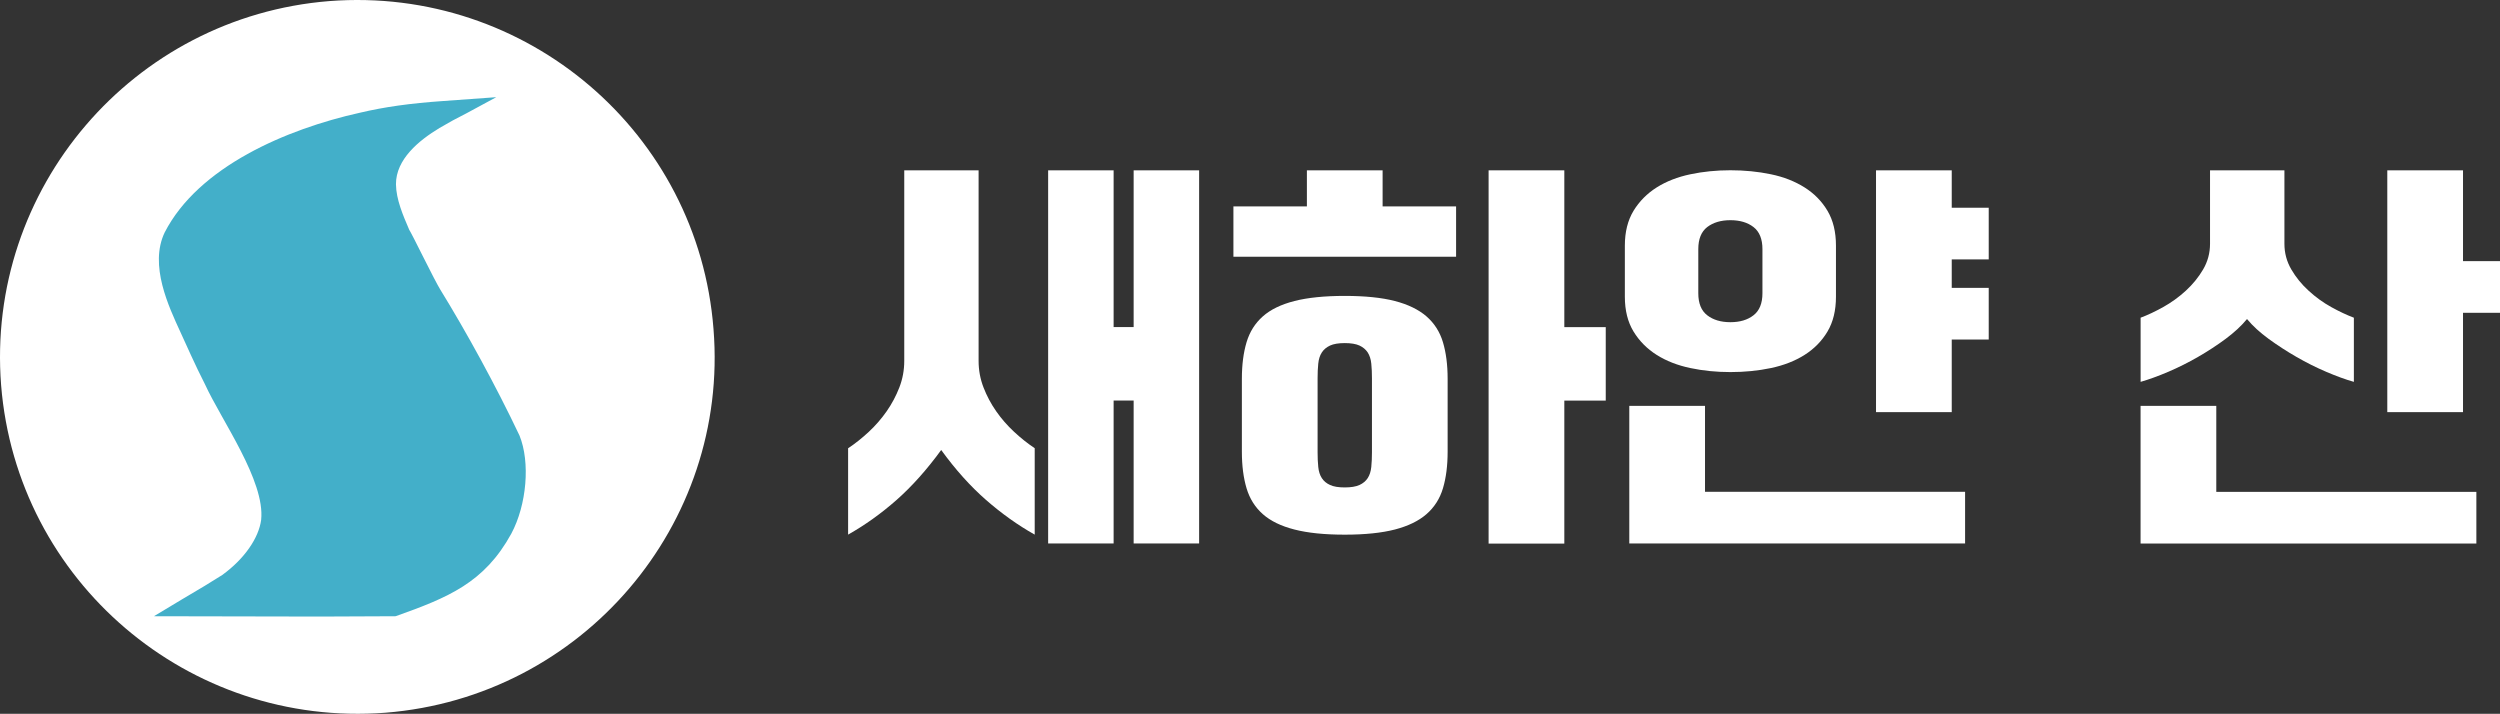
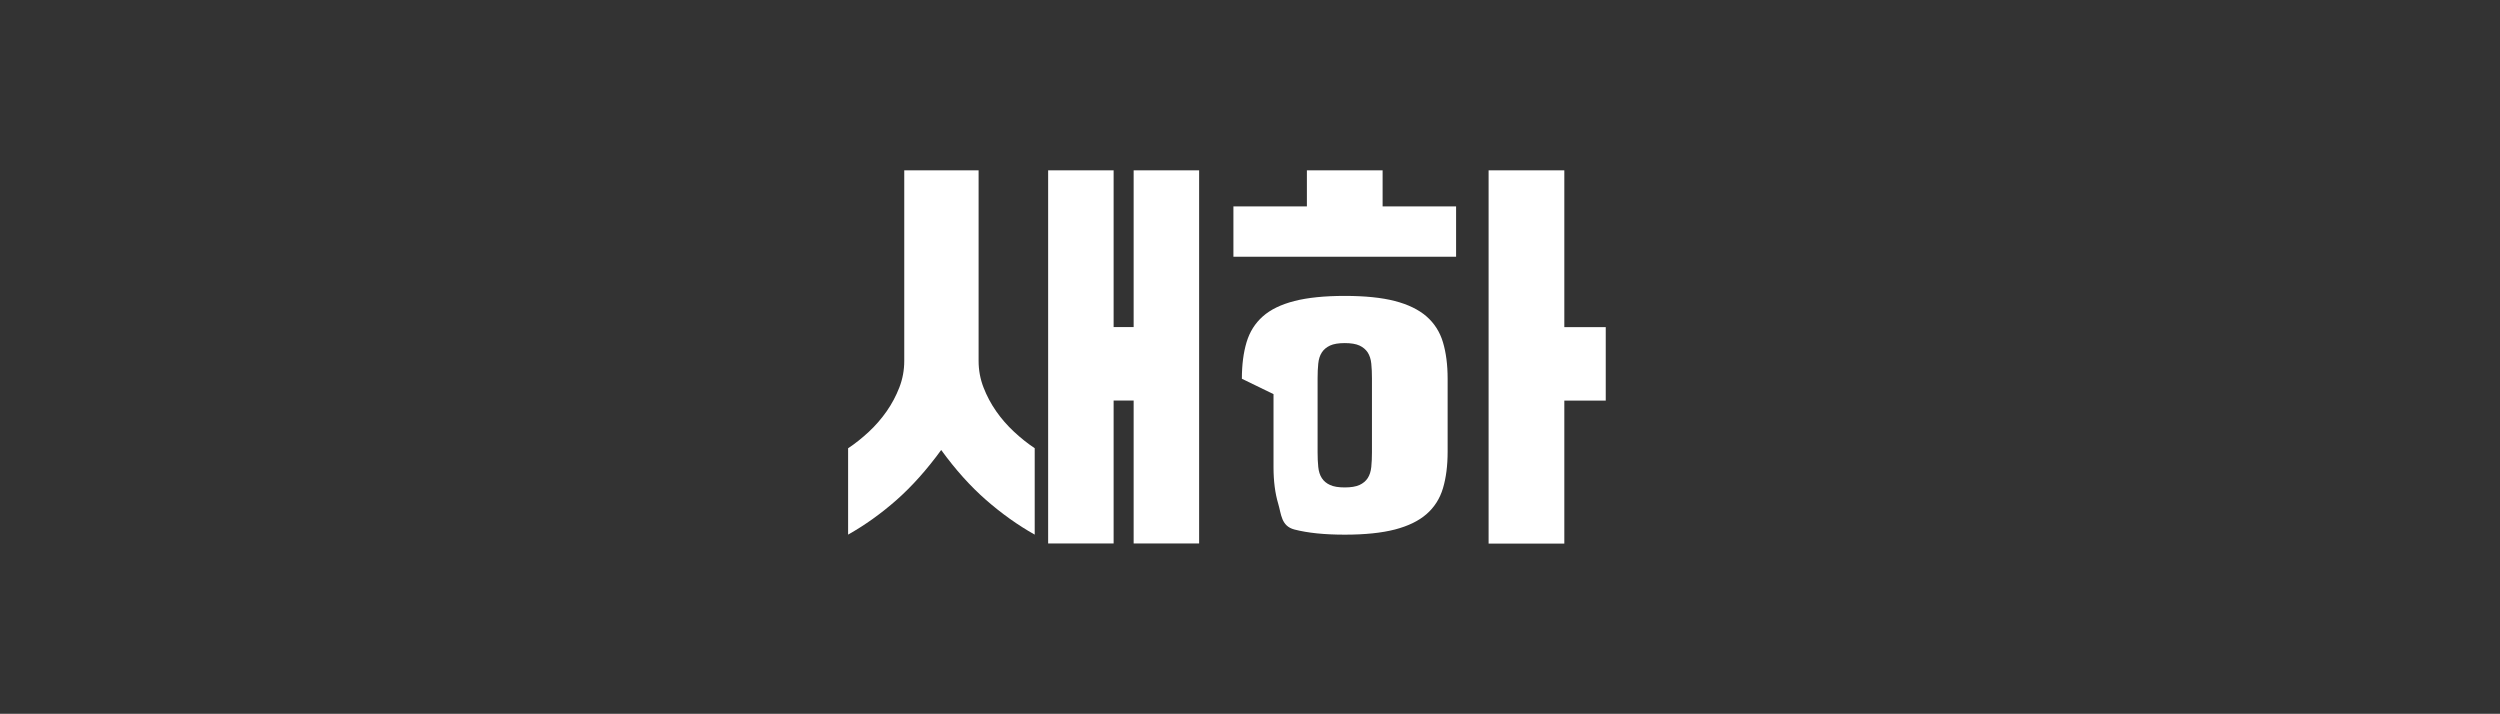
<svg xmlns="http://www.w3.org/2000/svg" id="_레이어_2" data-name="레이어 2" viewBox="0 0 602.9 172.14">
  <rect x="0" y="0" width="602.9" height="172.14" fill="#333333" stroke="none" />
  <defs>
    <style>
      .cls-1 {
        fill: #fff;
      }

      .cls-2 {
        fill: #43afc9;
      }
    </style>
  </defs>
  <g id="_레이어_1-2" data-name="레이어 1">
    <g>
-       <path class="cls-1" d="M172.07,79.36C168.41,32.02,126.99-3.4,79.44,.26,32.02,4.05-3.46,45.5,.27,92.91c3.79,47.28,45.21,82.63,92.7,78.97,47.49-3.79,82.9-45.31,79.1-92.51" />
-       <path class="cls-2" d="M119.64,23.44l-12.74,.92c-8.02,.56-14.15,1.42-20.17,2.84-17.57,3.91-38.87,12.98-47.02,28.86-3.78,7.91,1,17.92,3.82,24.07,.44,.96,1.56,3.39,2.47,5.42,1.1,2.41,2.25,4.8,3.45,7.16,3.98,8.7,14.51,23.22,13.53,32.66-.58,4.35-3.99,9.38-9.39,13.3l-4.23,2.62-5.64,3.35-6.6,3.97,40.07,.08,18.22-.08c12.66-4.51,21.38-8.04,27.89-19.9,3.74-6.98,4.6-17.24,1.98-23.68-5.69-12-12.82-24.99-19.1-35.19-.56-.89-2.39-4.4-4.08-7.8-1.69-3.4-3.22-6.38-3.41-6.62-1.5-3.49-3.16-7.33-3.2-10.99-.02-6.02,5.52-10.56,10.49-13.56,2.15-1.27,4.34-2.47,6.57-3.58l7.1-3.84Z" />
      <g>
        <path class="cls-1" d="M204.55,108.09c1.72-1.14,3.38-2.47,4.99-3.97,1.61-1.5,3.04-3.15,4.29-4.94,1.25-1.79,2.27-3.71,3.06-5.75,.79-2.04,1.18-4.17,1.18-6.39V41.07h17.93v45.97c0,2.22,.39,4.35,1.18,6.39,.79,2.04,1.81,3.96,3.06,5.75s2.69,3.44,4.3,4.94,3.28,2.83,4.99,3.97v20.84c-4.08-2.29-8-5.09-11.76-8.38-3.76-3.29-7.36-7.3-10.79-12.03-3.44,4.72-7.02,8.74-10.74,12.03-3.73,3.29-7.63,6.08-11.71,8.38v-20.84Zm48.22-67.02h15.79v37.81h4.83V41.07h15.79v90h-15.79v-34.48h-4.83v34.48h-15.79V41.07Z" />
-         <path class="cls-1" d="M297.45,49.77h17.72v-8.7h18.26v8.7h17.72v12.14h-53.7v-12.14Zm2.04,41.57c0-3.36,.38-6.3,1.13-8.81s2.06-4.58,3.92-6.23c1.86-1.65,4.4-2.88,7.63-3.71,3.22-.82,7.26-1.23,12.13-1.23s8.9,.41,12.08,1.23c3.18,.83,5.73,2.06,7.63,3.71,1.89,1.65,3.22,3.72,3.97,6.23s1.13,5.44,1.13,8.81v17.61c0,3.37-.38,6.3-1.13,8.81s-2.08,4.58-3.97,6.23c-1.9,1.65-4.44,2.88-7.63,3.71-3.19,.82-7.21,1.24-12.08,1.24s-8.91-.41-12.13-1.24c-3.22-.82-5.77-2.06-7.63-3.71s-3.17-3.72-3.92-6.23-1.13-5.44-1.13-8.81v-17.61Zm18.26,17.72c0,1.29,.05,2.47,.16,3.55,.11,1.07,.39,1.97,.86,2.69,.46,.72,1.13,1.27,1.99,1.66,.86,.4,2.04,.59,3.54,.59s2.69-.2,3.55-.59c.86-.39,1.52-.95,1.99-1.66,.46-.71,.75-1.61,.86-2.69,.11-1.08,.16-2.25,.16-3.55v-17.83c0-1.29-.05-2.47-.16-3.54-.11-1.08-.4-1.97-.86-2.69-.47-.71-1.13-1.27-1.99-1.67-.86-.39-2.04-.59-3.55-.59s-2.69,.2-3.54,.59c-.86,.4-1.52,.95-1.99,1.67-.47,.72-.75,1.61-.86,2.69-.11,1.07-.16,2.25-.16,3.54v17.83Zm41.24-67.98h18.26v37.81h9.99v17.72h-9.99v34.48h-18.26V41.07Z" />
-         <path class="cls-1" d="M442.76,71.57c0,3.29-.68,6.09-2.04,8.38-1.36,2.29-3.21,4.17-5.53,5.64-2.33,1.47-5.03,2.52-8.11,3.17-3.08,.65-6.34,.97-9.77,.97s-6.59-.32-9.67-.97c-3.08-.65-5.78-1.7-8.11-3.17-2.33-1.47-4.19-3.35-5.59-5.64-1.39-2.29-2.09-5.08-2.09-8.38v-12.35c0-3.29,.7-6.08,2.09-8.38,1.4-2.29,3.26-4.17,5.59-5.64,2.33-1.47,5.03-2.52,8.11-3.17,3.08-.65,6.3-.97,9.67-.97s6.69,.32,9.77,.97c3.08,.64,5.78,1.7,8.11,3.17,2.33,1.47,4.17,3.35,5.53,5.64,1.36,2.29,2.04,5.09,2.04,8.38v12.35Zm31.14,59.5h-80.98v-33.19h18.26v20.73h62.72v12.46Zm-48.87-70.99c0-2.43-.72-4.21-2.15-5.32-1.43-1.11-3.29-1.66-5.58-1.66s-4.15,.56-5.59,1.66c-1.43,1.11-2.15,2.88-2.15,5.32v10.63c0,2.44,.71,4.21,2.15,5.32,1.43,1.11,3.29,1.67,5.59,1.67s4.15-.55,5.58-1.67c1.43-1.11,2.15-2.88,2.15-5.32v-10.63Zm27.39-19.01h18.26v9.02h8.92v12.46h-8.92v6.87h8.92v12.46h-8.92v17.51h-18.26V41.07Z" />
-         <path class="cls-1" d="M516.22,76.62c1.72-.64,3.54-1.5,5.48-2.58,1.93-1.08,3.74-2.38,5.42-3.92,1.68-1.54,3.08-3.26,4.19-5.15,1.11-1.9,1.66-3.96,1.66-6.18v-17.72h17.94v17.72c0,2.22,.55,4.28,1.66,6.18,1.11,1.9,2.5,3.62,4.19,5.15,1.68,1.54,3.49,2.85,5.42,3.92,1.93,1.07,3.76,1.93,5.48,2.58v15.47c-2.01-.57-4.23-1.38-6.66-2.42-2.44-1.04-4.83-2.24-7.19-3.6-2.36-1.36-4.6-2.81-6.71-4.35-2.11-1.54-3.85-3.13-5.21-4.78-1.36,1.65-3.08,3.24-5.15,4.78-2.08,1.54-4.3,2.99-6.66,4.35-2.36,1.36-4.76,2.56-7.19,3.6-2.44,1.04-4.66,1.84-6.66,2.42v-15.47Zm80.98,54.45h-80.98v-33.19h18.26v20.73h62.72v12.46Zm-21.48-90h18.26v21.91h8.92v12.46h-8.92v23.95h-18.26V41.07Z" />
+         <path class="cls-1" d="M297.45,49.77h17.72v-8.7h18.26v8.7h17.72v12.14h-53.7v-12.14Zm2.04,41.57c0-3.36,.38-6.3,1.13-8.81s2.06-4.58,3.92-6.23c1.86-1.65,4.4-2.88,7.63-3.71,3.22-.82,7.26-1.23,12.13-1.23s8.9,.41,12.08,1.23c3.18,.83,5.73,2.06,7.63,3.71,1.89,1.65,3.22,3.72,3.97,6.23s1.13,5.44,1.13,8.81v17.61c0,3.37-.38,6.3-1.13,8.81s-2.08,4.58-3.97,6.23c-1.9,1.65-4.44,2.88-7.63,3.71-3.19,.82-7.21,1.24-12.08,1.24s-8.91-.41-12.13-1.24s-3.17-3.72-3.92-6.23-1.13-5.44-1.13-8.81v-17.61Zm18.26,17.72c0,1.29,.05,2.47,.16,3.55,.11,1.07,.39,1.97,.86,2.69,.46,.72,1.13,1.27,1.99,1.66,.86,.4,2.04,.59,3.54,.59s2.69-.2,3.55-.59c.86-.39,1.52-.95,1.99-1.66,.46-.71,.75-1.61,.86-2.69,.11-1.08,.16-2.25,.16-3.55v-17.83c0-1.29-.05-2.47-.16-3.54-.11-1.08-.4-1.97-.86-2.69-.47-.71-1.13-1.27-1.99-1.67-.86-.39-2.04-.59-3.55-.59s-2.69,.2-3.54,.59c-.86,.4-1.52,.95-1.99,1.67-.47,.72-.75,1.61-.86,2.69-.11,1.07-.16,2.25-.16,3.54v17.83Zm41.24-67.98h18.26v37.81h9.99v17.72h-9.99v34.48h-18.26V41.07Z" />
      </g>
    </g>
  </g>
</svg>